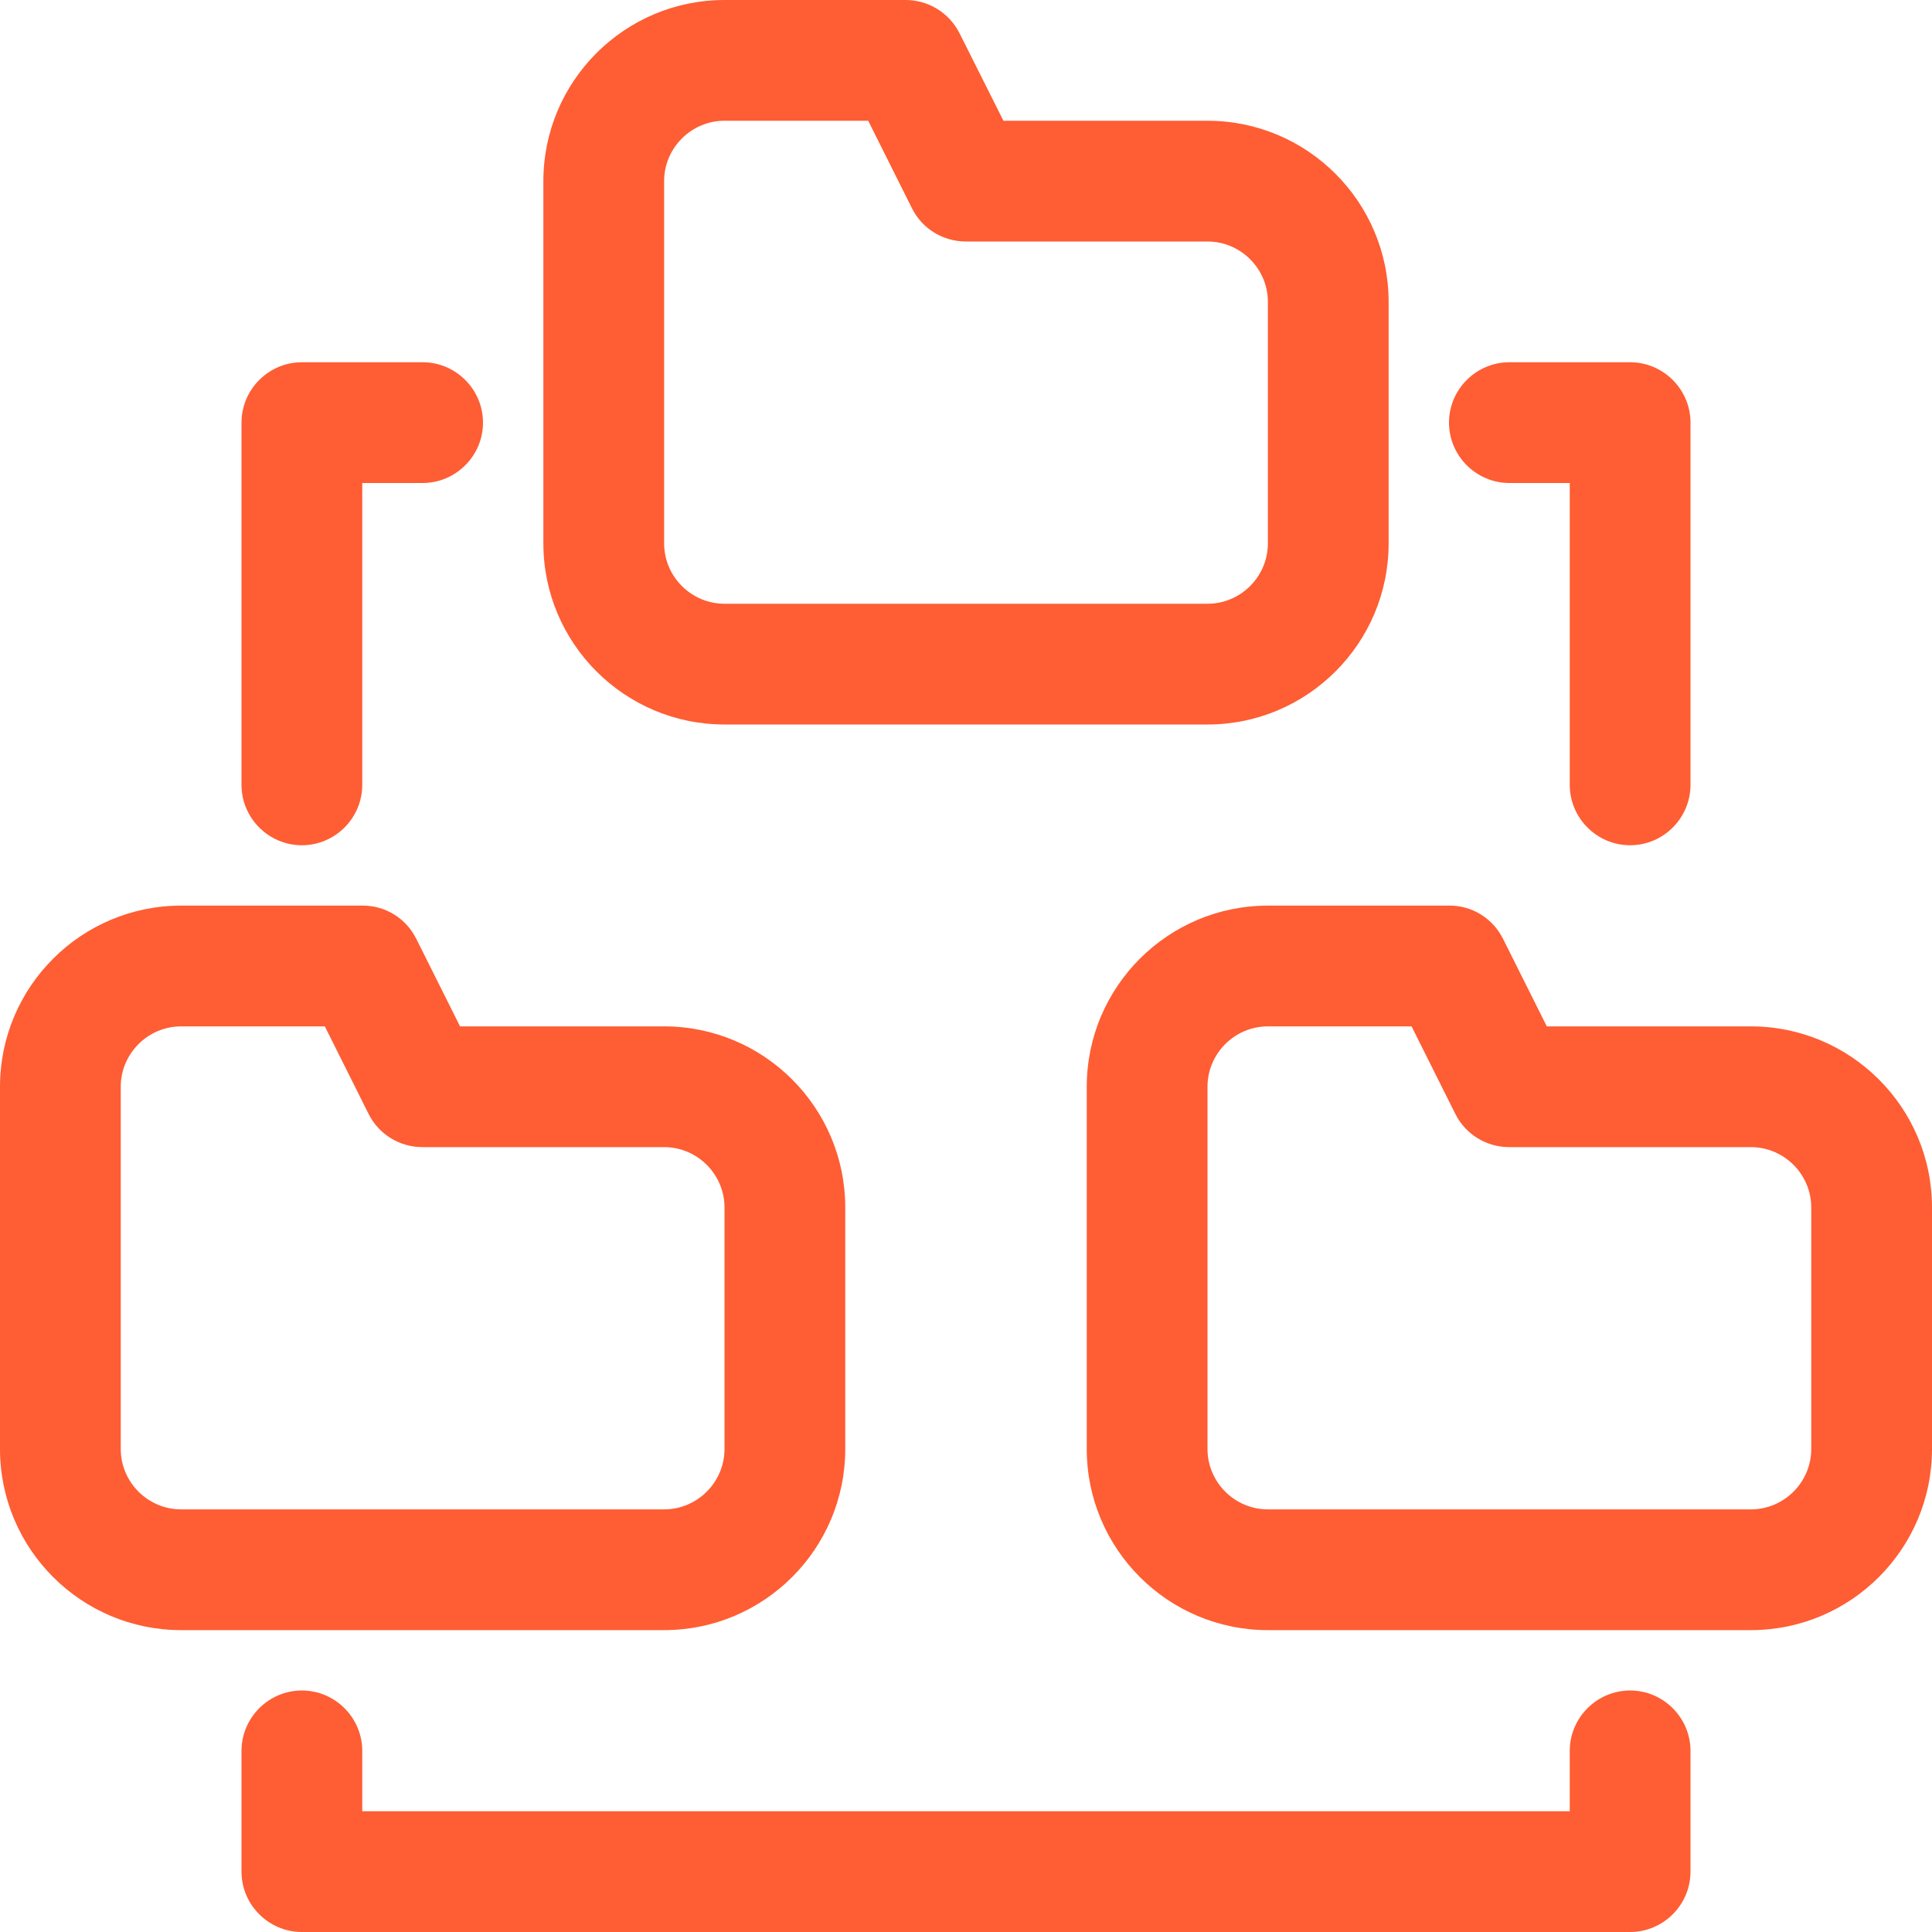
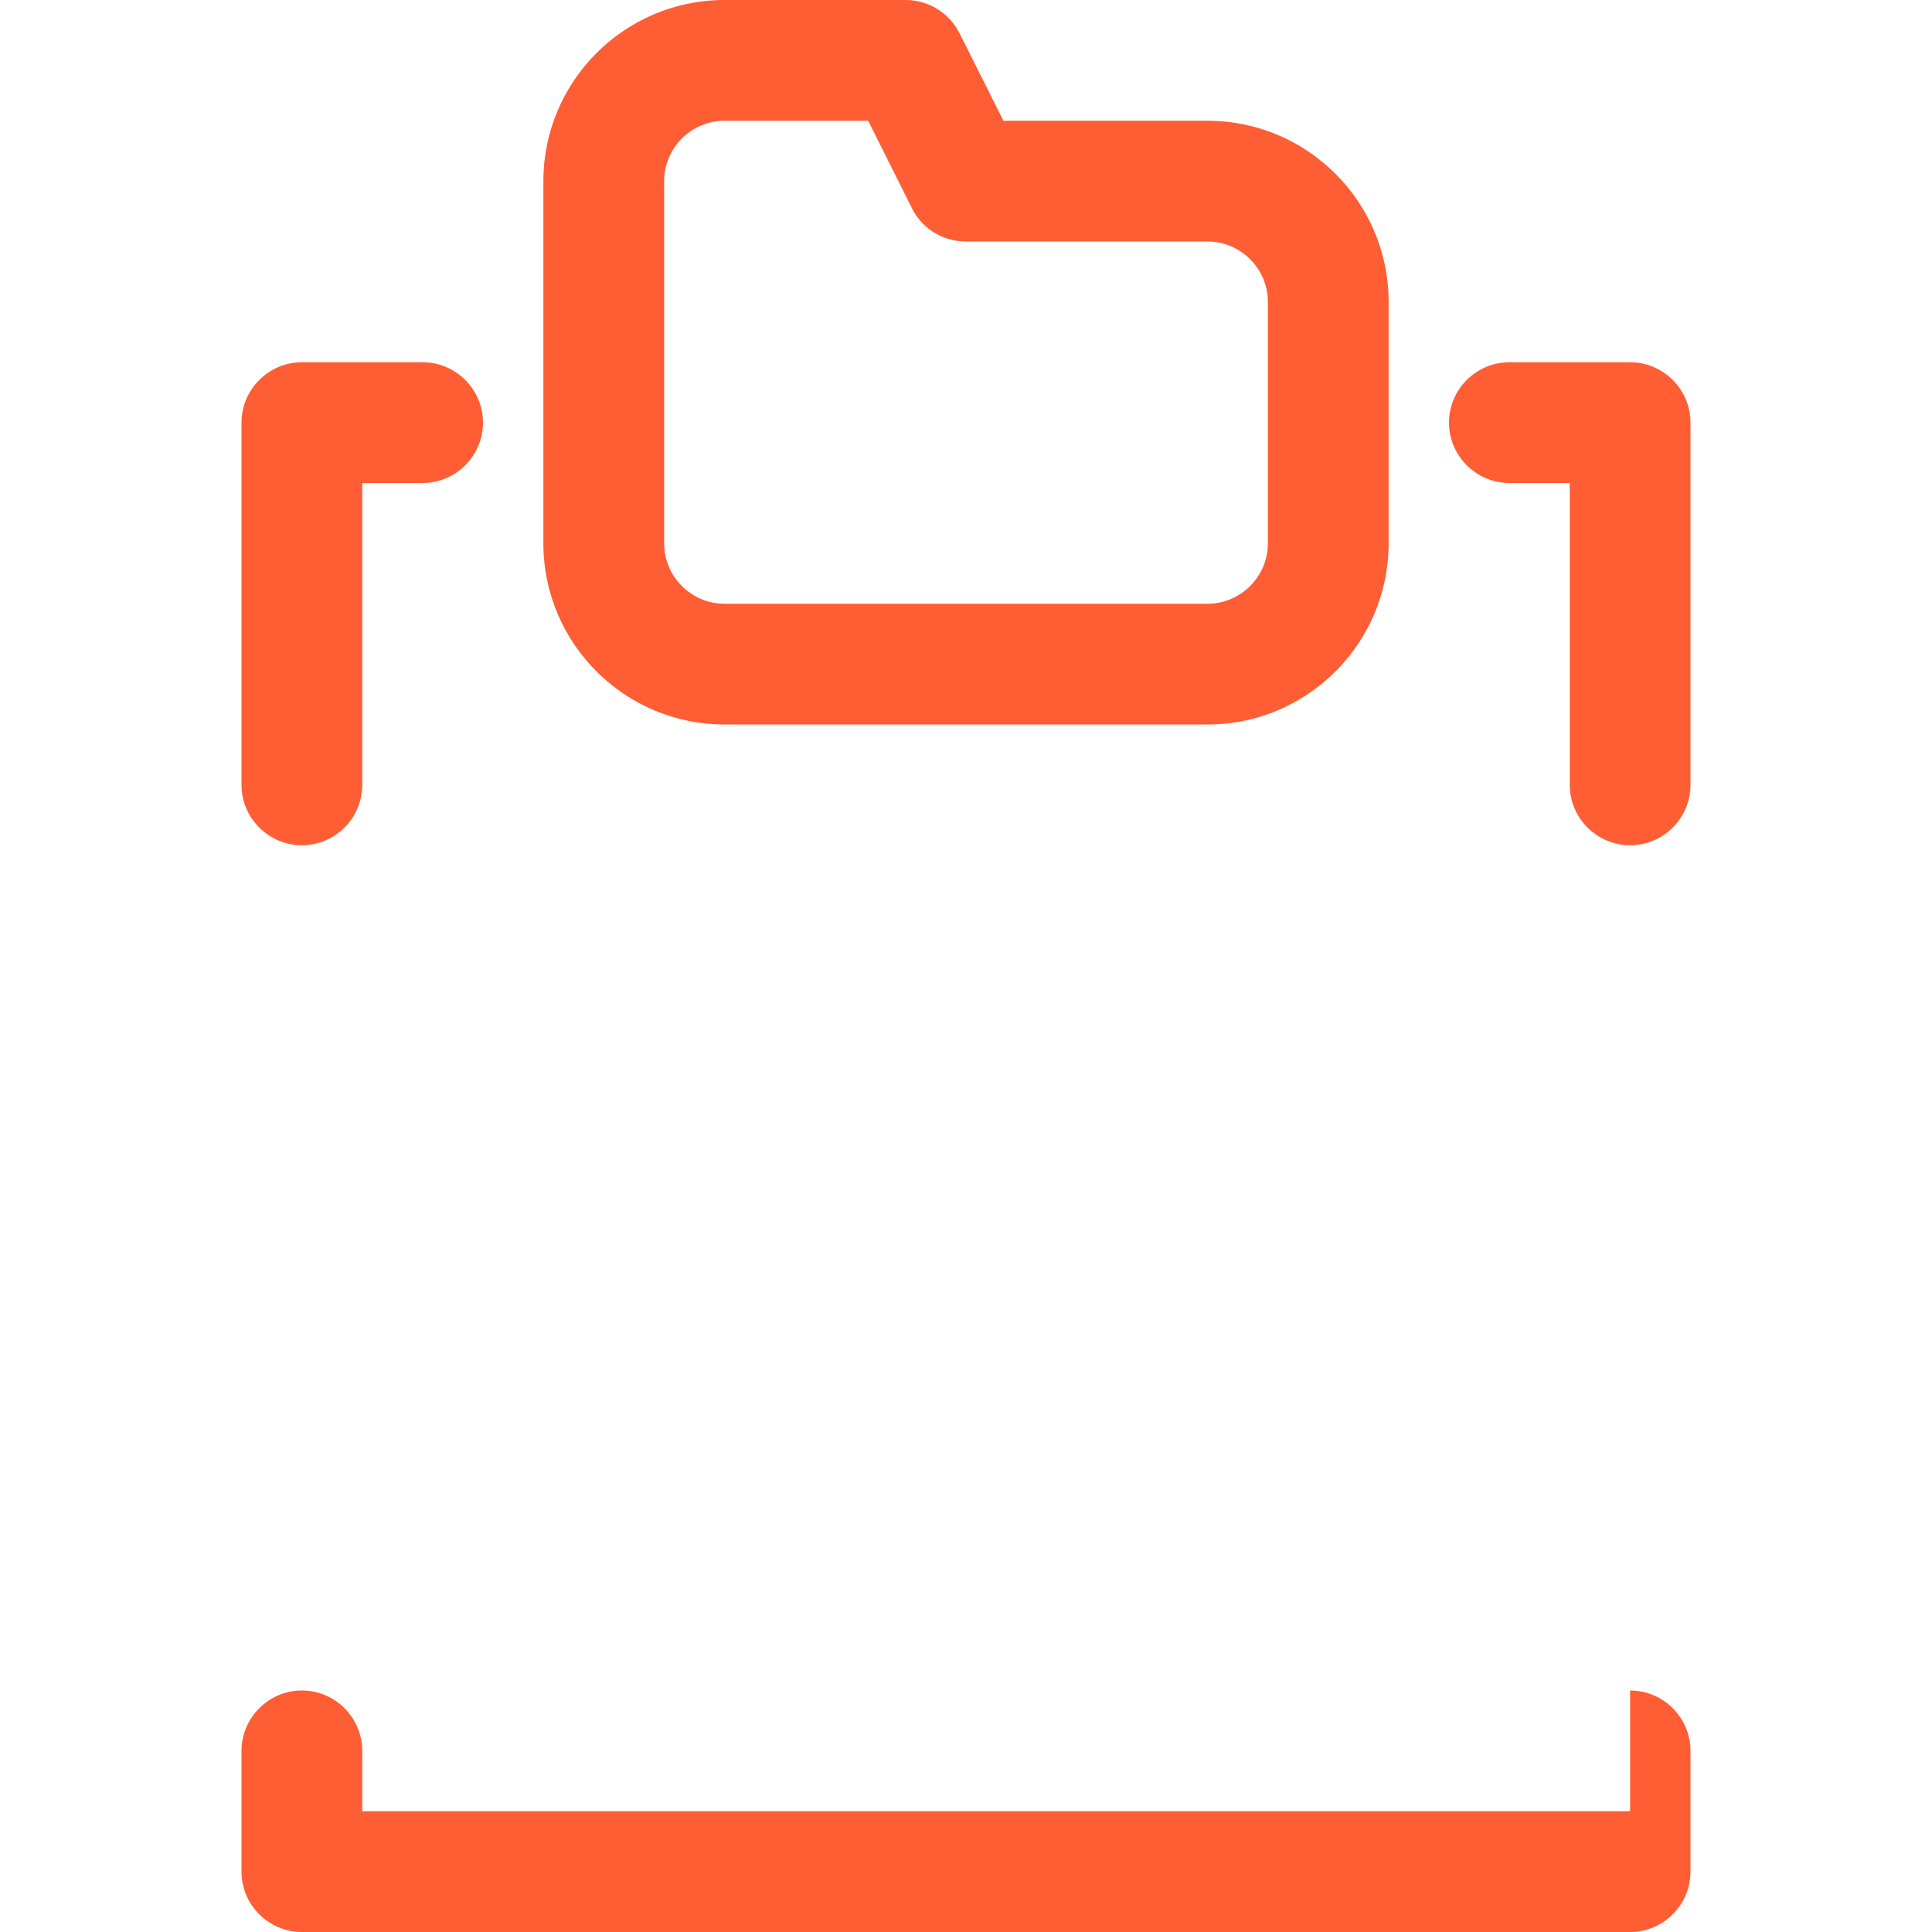
<svg xmlns="http://www.w3.org/2000/svg" width="32" height="32" viewBox="0 0 32 32" fill="none">
  <g clip-path="url(#clip0_1377_19049)">
    <path d="M12 12H20C21.655 12 23 10.655 23 9V5C23 3.345 21.655 2 20 2H16.62L15.895 0.555C15.725 0.215 15.38 0 15 0H12C10.345 0 9 1.345 9 3V9C9 10.655 10.345 12 12 12ZM11 3C11 2.45 11.45 2 12 2H14.38L15.105 3.45C15.275 3.79 15.62 4 16 4H20C20.55 4 21 4.45 21 5V9C21 9.55 20.55 10 20 10H12C11.45 10 11 9.55 11 9V3Z" fill="#FF5D33" />
-     <path d="M29 17H25.62L24.895 15.55C24.725 15.21 24.38 14.995 24 15H21C19.345 15 18 16.345 18 18V24C18 25.655 19.345 27 21 27H29C30.655 27 32 25.655 32 24V20C32 18.345 30.655 17 29 17ZM30 24C30 24.55 29.55 25 29 25H21C20.45 25 20 24.55 20 24V18C20 17.45 20.45 17 21 17H23.38L24.105 18.45C24.275 18.79 24.62 19 25 19H29C29.55 19 30 19.45 30 20V24Z" fill="#FF5D33" />
-     <path d="M14 24V20C14 18.345 12.655 17 11 17H7.62L6.895 15.55C6.725 15.21 6.38 14.995 6 15H3C1.345 15 0 16.345 0 18V24C0 25.655 1.345 27 3 27H11C12.655 27 14 25.655 14 24ZM2 24V18C2 17.45 2.45 17 3 17H5.38L6.105 18.45C6.275 18.79 6.62 19 7 19H11C11.55 19 12 19.45 12 20V24C12 24.55 11.55 25 11 25H3C2.45 25 2 24.55 2 24Z" fill="#FF5D33" />
    <path d="M25 8H26V13C26 13.55 26.45 14 27 14C27.55 14 28 13.55 28 13V7C28 6.45 27.55 6 27 6H25C24.45 6 24 6.45 24 7C24 7.55 24.45 8 25 8Z" fill="#FF5D33" />
    <path d="M5 14C5.55 14 6 13.55 6 13V8H7C7.55 8 8 7.55 8 7C8 6.45 7.55 6 7 6H5C4.45 6 4 6.45 4 7V13C4 13.55 4.45 14 5 14Z" fill="#FF5D33" />
-     <path d="M27 28C26.45 28 26 28.45 26 29V30H6V29C6 28.45 5.55 28 5 28C4.45 28 4 28.45 4 29V31C4 31.55 4.45 32 5 32H27C27.55 32 28 31.55 28 31V29C28 28.45 27.55 28 27 28Z" fill="#FF5D33" />
+     <path d="M27 28V30H6V29C6 28.45 5.55 28 5 28C4.45 28 4 28.45 4 29V31C4 31.55 4.45 32 5 32H27C27.55 32 28 31.55 28 31V29C28 28.45 27.55 28 27 28Z" fill="#FF5D33" />
  </g>
  <defs>
    <clipPath id="clip0_1377_19049">
      <rect width="32" height="32" fill="white" />
    </clipPath>
  </defs>
</svg>